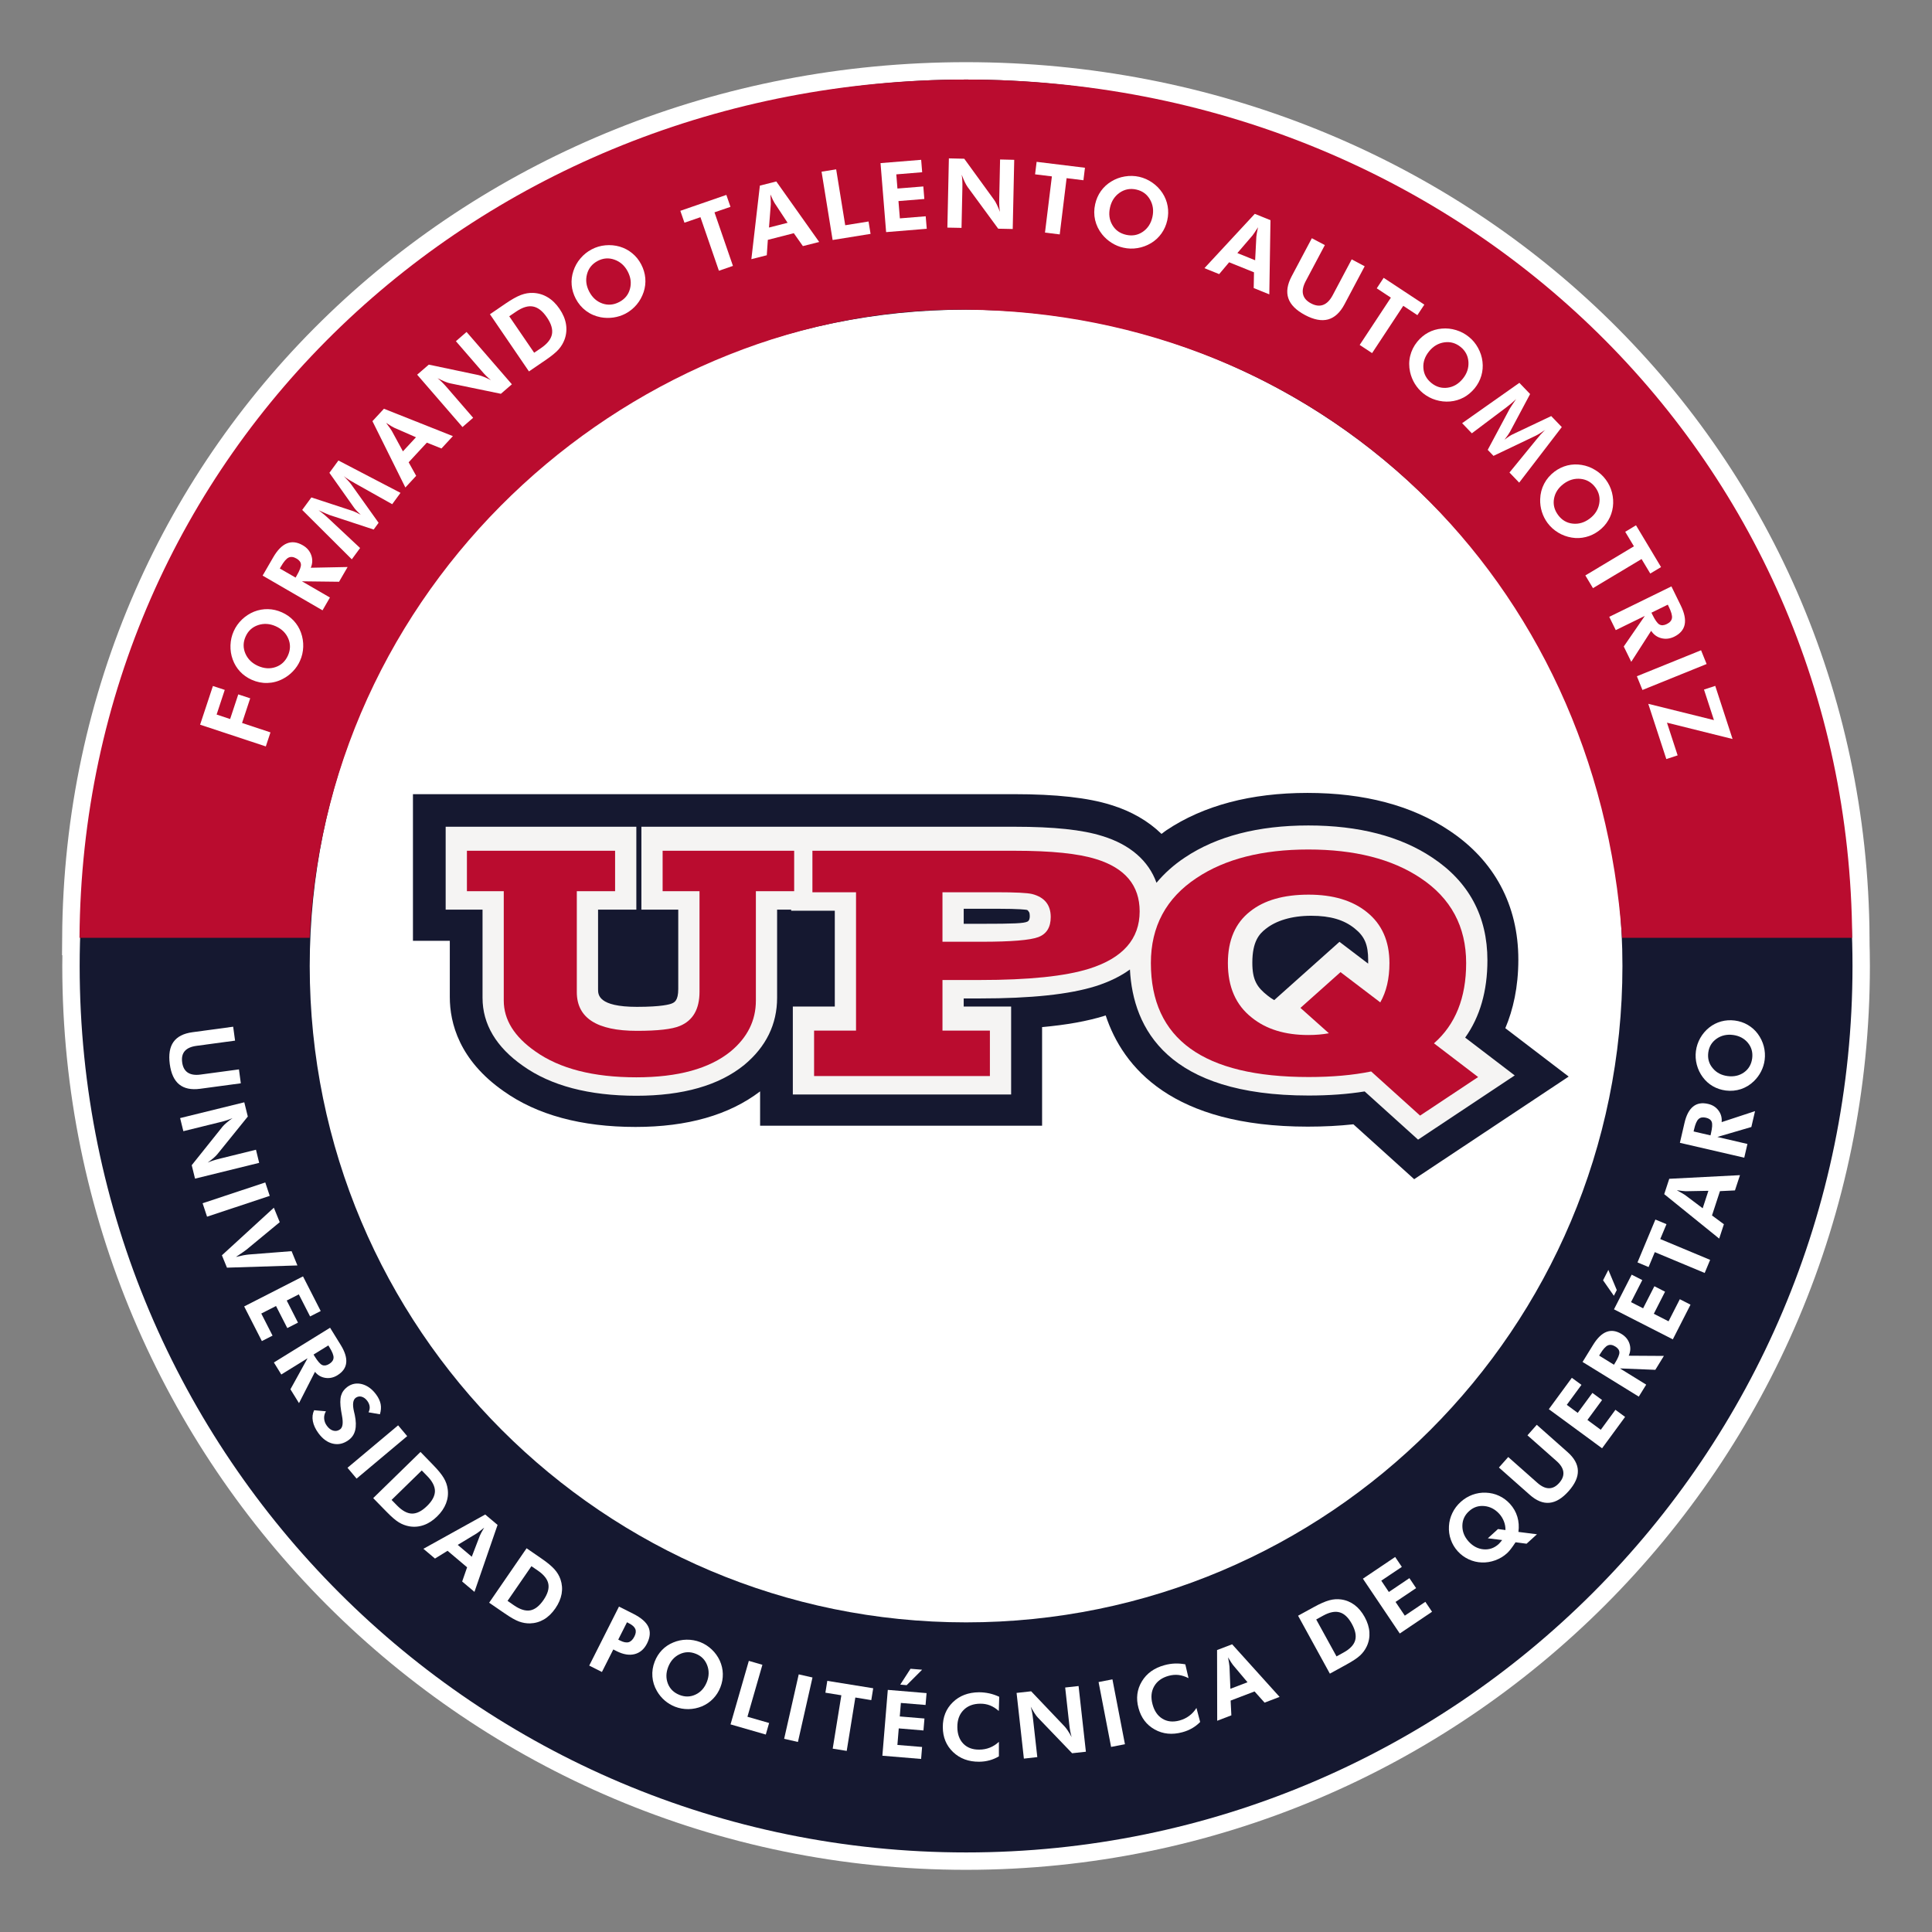
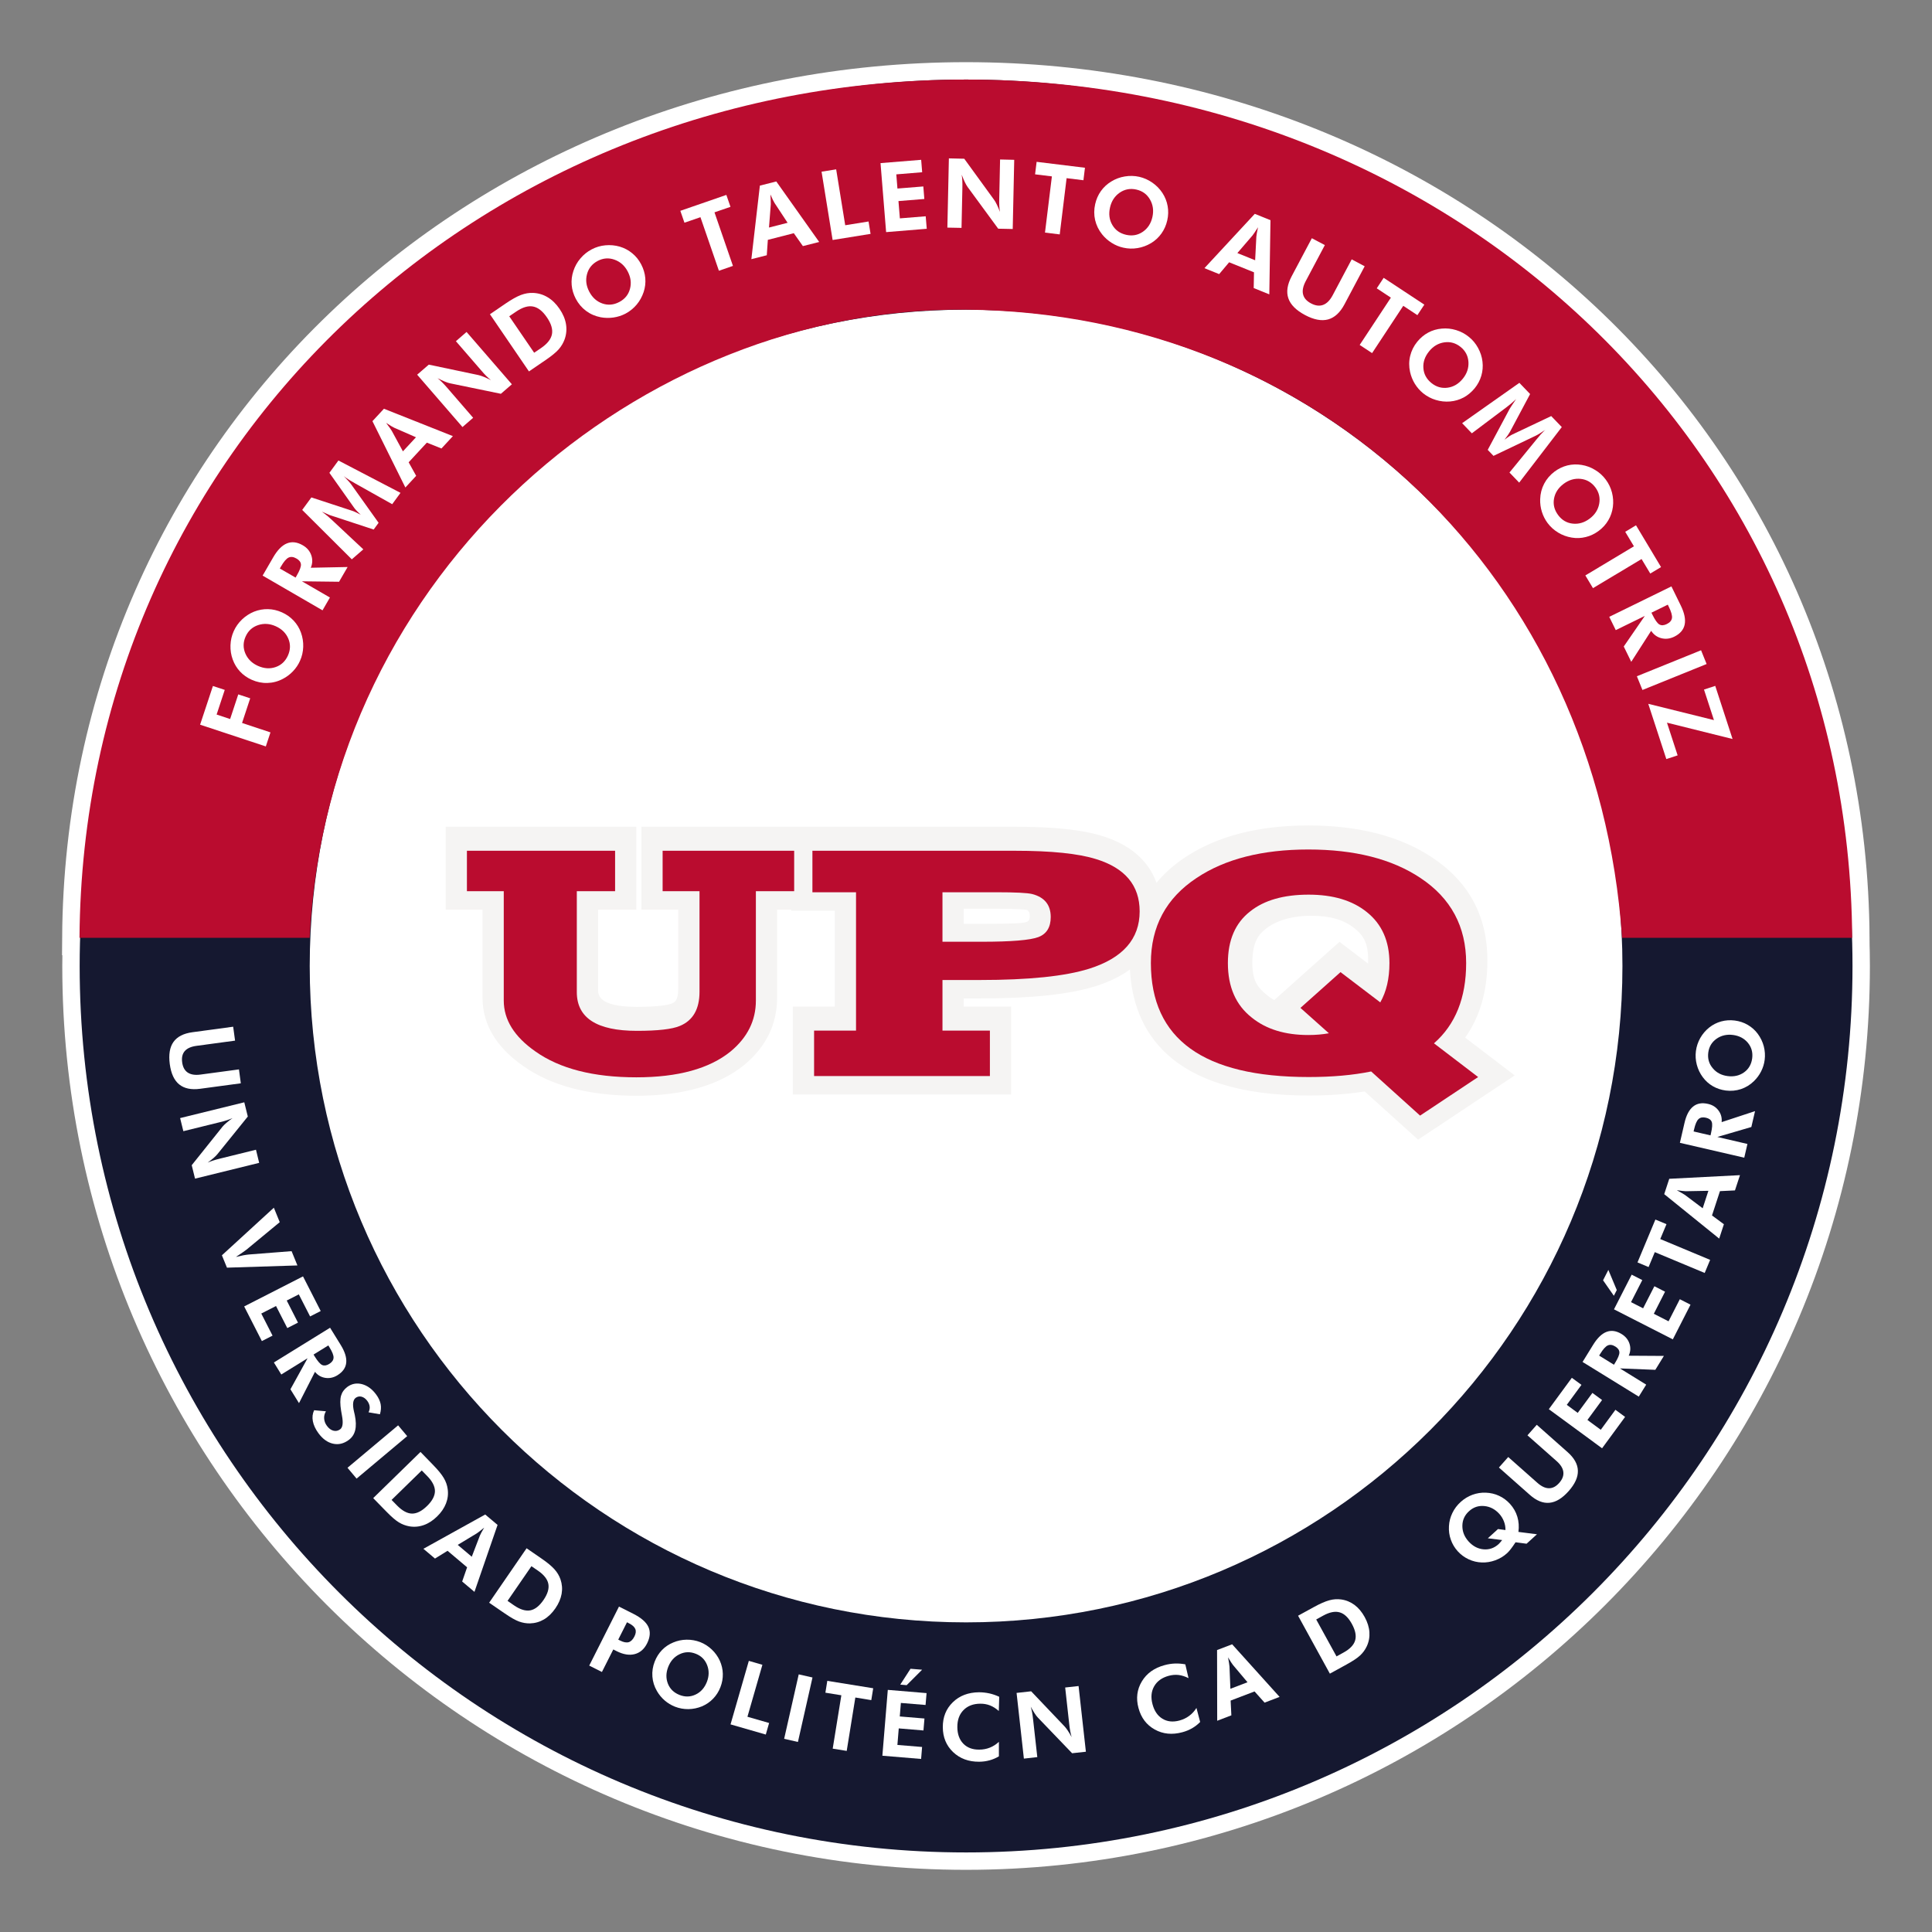
<svg xmlns="http://www.w3.org/2000/svg" version="1.1" id="Capa_1" x="0px" y="0px" width="500px" height="500px" viewBox="0 0 500 500" enable-background="new 0 0 500 500" xml:space="preserve">
  <rect x="0" y="0" width="500" height="500" fill="#808080" stroke="none" />
  <g>
    <path fill="none" stroke="#FFFFFF" stroke-width="9" stroke-miterlimit="10" d="M479.297,242.713h0.047   C478.518,116.725,376.203,20.59,250.021,20.59c-126.184,0-228.617,96.135-229.439,222.123h0.162   c-0.079,2.415-0.126,4.844-0.126,7.287c0,126.702,102.708,229.41,229.403,229.41c126.694,0,229.405-102.708,229.405-229.41   C479.426,247.557,479.373,245.128,479.297,242.713z M250.021,419.868c-93.818,0-169.865-76.047-169.865-169.868   c0-11.713,1.183-23.137,3.441-34.186C97.85,147.97,151.867,97.941,213.744,84.031c11.69-2.545,23.825-3.893,36.276-3.893   c30.181,0.303,58.11,7.9,82.245,21.213c0.223,0.129,0.453,0.252,0.67,0.374c0.814,0.454,1.625,0.915,2.418,1.384   c0.602,0.346,1.193,0.691,1.773,1.045c0.469,0.281,0.934,0.563,1.402,0.844c0.865,0.525,1.719,1.066,2.576,1.607   c0.217,0.145,0.436,0.273,0.66,0.418c1.012,0.656,2.021,1.318,3.02,1.989c0.098,0.065,0.188,0.122,0.285,0.188   c1.027,0.706,2.057,1.405,3.07,2.134c0.09,0.064,0.191,0.129,0.281,0.193c0.9,0.643,1.791,1.298,2.674,1.954   c0.244,0.181,0.49,0.36,0.734,0.54c0.596,0.447,1.186,0.908,1.781,1.369c0.555,0.426,1.113,0.852,1.664,1.283   c0.115,0.102,0.238,0.202,0.357,0.296c36.178,28.874,59.979,72.646,63.992,123.732c0.166,3.077,0.26,6.177,0.26,9.298   C419.885,343.821,343.834,419.868,250.021,419.868z" />
    <path fill="#FFFFFF" d="M422.15,250c0,94.643-77.076,171.354-172.152,171.354c-95.075,0-172.146-76.711-172.146-171.354   c0-94.629,77.07-171.346,172.146-171.346C345.074,78.654,422.15,155.371,422.15,250" />
    <path fill="#FFFFFF" d="M389.717,266.123c2.008-4.757,3.363-10.616,3.363-17.744c0-14.12-6.229-25.703-17.943-33.451   c-9.619-6.436-21.947-9.693-36.629-9.693c-14.65,0-26.932,3.271-36.484,9.65c-0.459,0.303-0.855,0.648-1.295,0.959   c-3.377-3.272-7.74-5.854-13.041-7.489c-5.973-1.881-14.219-2.789-25.188-2.789h-43.328h-22.751H107v37.955h9.543v14.573   c0,6.667,2.437,16.312,13.95,24.341c8.639,6.133,20.112,9.247,34.11,9.247c13.431,0,24.221-3.078,32.242-9.204v8.887h72.98v-25.521   c6.396-0.57,11.723-1.536,16.117-2.905c0.115-0.028,0.211-0.079,0.342-0.122c4.473,13.514,17.27,28.794,52.301,28.794   c4.166,0,8.113-0.202,11.807-0.612l15.73,14.206l39.988-26.553L389.717,266.123z" />
    <path fill="none" stroke="#FFFFFF" stroke-width="4.646" stroke-miterlimit="10" d="M389.717,266.123   c2.008-4.757,3.363-10.616,3.363-17.744c0-14.12-6.229-25.703-17.943-33.451c-9.619-6.436-21.947-9.693-36.629-9.693   c-14.65,0-26.932,3.271-36.484,9.65c-0.459,0.303-0.855,0.648-1.295,0.959c-3.377-3.272-7.74-5.854-13.041-7.489   c-5.973-1.881-14.219-2.789-25.188-2.789h-43.328h-22.751H107v37.955h9.543v14.573c0,6.667,2.437,16.312,13.95,24.341   c8.639,6.133,20.112,9.247,34.11,9.247c13.431,0,24.221-3.078,32.242-9.204v8.887h72.98v-25.521   c6.396-0.57,11.723-1.536,16.117-2.905c0.115-0.028,0.211-0.079,0.342-0.122c4.473,13.514,17.27,28.794,52.301,28.794   c4.166,0,8.113-0.202,11.807-0.612l15.73,14.206l39.988-26.553L389.717,266.123z" />
-     <path fill="#151830" d="M389.576,266.095c2.012-4.765,3.369-10.617,3.369-17.745c0-14.119-6.223-25.709-17.949-33.457   c-9.619-6.43-21.939-9.688-36.623-9.688c-14.648,0-26.934,3.265-36.48,9.65c-0.461,0.303-0.861,0.648-1.297,0.959   c-3.377-3.287-7.738-5.853-13.047-7.488c-5.971-1.881-14.213-2.797-25.182-2.797h-43.325h-22.758H106.87v37.955h9.539v14.574   c0,6.667,2.437,16.317,13.947,24.347c8.638,6.141,20.112,9.247,34.113,9.247c13.428,0,24.221-3.085,32.243-9.204v8.888h72.98   v-25.529c6.396-0.569,11.719-1.535,16.109-2.897c0.125-0.036,0.223-0.08,0.346-0.123c4.475,13.507,17.271,28.787,52.297,28.787   c4.178,0,8.119-0.202,11.811-0.605l15.734,14.206l39.984-26.56L389.576,266.095z" />
    <path fill="#F5F4F3" d="M379.184,268.53c3.82-5.354,5.758-12.051,5.758-20.008c0-11.388-4.828-20.347-14.295-26.596   c-8.246-5.507-19.021-8.296-32.049-8.296c-12.971,0-23.73,2.789-31.934,8.281c-2.904,1.917-5.334,4.13-7.365,6.552   c-2.033-5.687-6.826-9.889-13.994-12.087c-5.156-1.637-12.584-2.415-22.715-2.415h-51.57h-6.263h-38.763v21.45h9.539v20.541   c0,3.049-1.017,3.481-1.704,3.763c-0.483,0.194-2.52,0.857-8.999,0.857c-10.051,0-10.051-3.179-10.051-4.533v-20.628h9.906v-21.45   h-49.347v21.45h9.543v22.819c0,6.84,3.543,12.778,10.48,17.622c7.218,5.132,17.085,7.727,29.331,7.727   c12.015,0,21.389-2.667,27.922-7.979c5.647-4.692,8.501-10.538,8.501-17.37v-22.819h3.641v0.281h11.29v24.801h-10.861v22.762   h56.496v-22.762h-12.274v-2.098h4.185c13.305,0,23.1-1.037,29.953-3.171c3.688-1.175,6.588-2.652,8.881-4.325   c0.807,15.41,9.846,32.622,46.254,32.622c5.283,0,10.148-0.36,14.494-1.06l13.824,12.477l25.012-16.621L379.184,268.53z    M327.592,240.378c2.584-2.062,6.592-3.38,11.756-3.38c4.998,0,8.516,1.08,11.24,3.286c2.598,2.069,3.494,4.231,3.494,8.238   c0,0.296-0.006,0.584-0.006,0.864l-7.42-5.643l-16.893,15.085c-0.598-0.346-1.152-0.728-1.676-1.146   c-2.795-2.191-3.984-4.051-3.984-8.541C324.104,243.578,325.945,241.654,327.592,240.378 M254.053,239.08h-4.646v-3.898h8.466   c6.193,0,7.689,0.26,7.895,0.303c0.369,0.094,0.566,0.691,0.631,0.691c0.02,0.08,0.422,1.874-0.492,2.328   C264.994,238.965,262.453,239.08,254.053,239.08" />
    <path fill="#BA0C2F" d="M205.531,230.641h-9.91v28.312c0,5.153-2.17,9.528-6.52,13.146c-5.503,4.476-13.644,6.71-24.408,6.71   c-11.136,0-19.854-2.234-26.149-6.71c-5.438-3.799-8.17-8.188-8.17-13.146v-28.312h-9.535v-10.465h38.348v10.465h-9.907v26.12   c0,6.688,5.189,10.019,15.544,10.019c5.412,0,9.121-0.418,11.139-1.275c3.384-1.406,5.07-4.354,5.07-8.83v-26.033h-9.546v-10.465   h34.045V230.641z" />
    <path fill="#BA0C2F" d="M221.539,266.722v-35.808h-11.287v-10.738h42.135h5.104h5.1c9.482,0,16.498,0.721,21.068,2.162   c7.527,2.313,11.283,6.825,11.283,13.528c0,7.136-4.346,12.087-13.053,14.833c-6.242,1.96-15.662,2.926-28.297,2.926h-9.68v13.097   h12.273v11.763h-45.501v-11.763H221.539z M243.912,230.914v12.809h10.141c7.701,0,12.598-0.411,14.715-1.219   c2.104-0.821,3.16-2.544,3.16-5.182c0-3.143-1.607-5.117-4.801-5.947c-1.225-0.303-4.316-0.461-9.254-0.461H243.912z" />
    <path fill="#BA0C2F" d="M382.539,278.736l-15.021,9.982l-12.664-11.424c-4.691,0.959-10.08,1.441-16.174,1.441   c-27.23,0-40.834-9.823-40.834-29.493c0-9.464,3.943-16.815,11.846-22.034c7.342-4.9,16.992-7.358,28.906-7.358   c11.975,0,21.645,2.458,28.992,7.358c7.889,5.219,11.85,12.57,11.85,22.034c0,8.995-2.783,15.914-8.328,20.772L382.539,278.736z    M346.926,251.586l10.289,7.827c1.582-2.768,2.371-6.148,2.371-10.17c0-5.694-1.961-10.098-5.881-13.219   c-3.697-2.983-8.715-4.49-15.025-4.49c-6.475,0-11.518,1.448-15.113,4.317c-3.863,2.991-5.791,7.46-5.791,13.392   c0,6.177,2.061,10.884,6.201,14.12c3.709,2.998,8.578,4.497,14.621,4.497c1.906,0,3.68-0.151,5.318-0.454l-7.361-6.566   L346.926,251.586z" />
    <path fill="#151830" d="M250.021,20.59C123.325,20.59,20.617,123.298,20.617,250s102.708,229.41,229.403,229.41   c126.694,0,229.405-102.708,229.405-229.41S376.715,20.59,250.021,20.59 M250.021,419.868   c-93.818,0-169.865-76.047-169.865-169.868c0-93.814,76.047-169.861,169.865-169.861c93.813,0,169.864,76.047,169.864,169.861   C419.885,343.821,343.834,419.868,250.021,419.868" />
    <path fill="#BA0C2F" d="M80.138,242.713c4.681-95.184,85.767-163.417,169.883-162.574c92.274,0.916,163.464,69.979,169.767,162.574   h59.557C478.518,116.725,376.203,20.59,250.021,20.59c-126.184,0-228.621,96.135-229.446,222.123H80.138z" />
    <polygon fill="#FFFFFF" points="68.793,193.176 51.786,187.547 55.102,177.535 58.165,178.544 56.061,184.923 59.557,186.083    61.664,179.705 64.753,180.721 62.645,187.1 69.996,189.543  " />
    <path fill="#FFFFFF" d="M72.955,158.471c1.171,0.52,2.181,1.232,3.027,2.134c0.854,0.908,1.484,1.938,1.906,3.114   c0.436,1.211,0.627,2.449,0.584,3.704c-0.047,1.261-0.317,2.458-0.833,3.597c-0.443,1.002-1.049,1.896-1.819,2.703   c-0.765,0.807-1.647,1.47-2.631,1.975c-1.272,0.67-2.613,1.016-3.993,1.053c-1.388,0.043-2.731-0.238-4.043-0.822   c-1.172-0.52-2.185-1.232-3.021-2.126c-0.84-0.894-1.471-1.932-1.906-3.128c-0.429-1.176-0.62-2.408-0.577-3.684   c0.044-1.283,0.321-2.494,0.837-3.64c0.508-1.139,1.225-2.147,2.141-3.027c0.922-0.88,1.968-1.557,3.131-2.032   c1.176-0.461,2.379-0.678,3.607-0.648C70.591,157.671,71.791,157.952,72.955,158.471 M74.526,169.629   c0.659-1.485,0.691-2.941,0.083-4.368c-0.609-1.427-1.697-2.494-3.258-3.193c-1.546-0.692-3.07-0.786-4.563-0.288   c-1.492,0.504-2.569,1.484-3.219,2.947c-0.666,1.479-0.688,2.949-0.071,4.397c0.623,1.441,1.708,2.515,3.261,3.207   c1.575,0.706,3.104,0.814,4.56,0.31C72.778,172.144,73.849,171.143,74.526,169.629" />
    <path fill="#FFFFFF" d="M89.961,146.744l-2.212,3.813l-9.601-0.115l7.236,4.195l-1.917,3.315l-15.5-8.987l2.746-4.743   c1.092-1.882,2.277-3.085,3.553-3.597c1.276-0.512,2.642-0.354,4.112,0.504c1.07,0.621,1.791,1.464,2.173,2.545   c0.379,1.081,0.343,2.17-0.119,3.258L89.961,146.744z M76.498,149.482l0.284-0.496c0.774-1.342,1.146-2.307,1.1-2.912   c-0.04-0.599-0.43-1.117-1.157-1.528c-0.761-0.446-1.438-0.519-2.021-0.253c-0.591,0.274-1.262,1.053-1.997,2.328l-0.288,0.506   L76.498,149.482z" />
-     <path fill="#FFFFFF" d="M91.046,144.755l-12.837-12.786l2.375-3.236l10.541,3.453c0.228,0.064,0.534,0.193,0.919,0.374   c0.4,0.188,0.84,0.403,1.319,0.671c-0.403-0.383-0.761-0.735-1.07-1.061c-0.299-0.324-0.508-0.568-0.634-0.749l-6.411-9.053   l2.335-3.192l16.069,8.375l-2.151,2.934l-9.489-5.326c-0.699-0.396-1.229-0.699-1.571-0.916c-0.353-0.217-0.67-0.426-0.951-0.627   c-0.147-0.115-0.26-0.195-0.335-0.26c-0.072-0.058-0.137-0.115-0.194-0.158c0.497,0.512,0.915,0.959,1.265,1.355   c0.346,0.389,0.595,0.699,0.749,0.922l7.006,9.824l-1.275,1.744l-11.445-3.763c-0.108-0.036-0.383-0.151-0.837-0.346   s-1.109-0.49-1.967-0.88l0.421,0.318c0.674,0.489,1.449,1.146,2.343,1.988l0.029,0.029l7.942,7.438L91.046,144.755z" />
+     <path fill="#FFFFFF" d="M91.046,144.755l-12.837-12.786l2.375-3.236l10.541,3.453c0.228,0.064,0.534,0.193,0.919,0.374   c0.4,0.188,0.84,0.403,1.319,0.671c-0.403-0.383-0.761-0.735-1.07-1.061c-0.299-0.324-0.508-0.568-0.634-0.749l-6.411-9.053   l2.335-3.192l16.069,8.375l-2.151,2.934l-9.489-5.326c-0.699-0.396-1.229-0.699-1.571-0.916c-0.353-0.217-0.67-0.426-0.951-0.627   c-0.147-0.115-0.26-0.195-0.335-0.26c-0.072-0.058-0.137-0.115-0.194-0.158c0.497,0.512,0.915,0.959,1.265,1.355   c0.346,0.389,0.595,0.699,0.749,0.922l7.006,9.824l-1.275,1.744l-11.445-3.763s-1.109-0.49-1.967-0.88l0.421,0.318c0.674,0.489,1.449,1.146,2.343,1.988l0.029,0.029l7.942,7.438L91.046,144.755z" />
    <path fill="#FFFFFF" d="M104.91,126.166l-8.523-17.168l2.974-3.215l17.846,7.086l-2.959,3.199l-3.78-1.514l-4.71,5.089l1.946,3.503   L104.91,126.166z M107.652,113.164l-5.618-2.457c-0.162-0.072-0.422-0.217-0.793-0.434c-0.364-0.216-0.8-0.49-1.312-0.836   c0.353,0.477,0.666,0.908,0.937,1.283c0.271,0.382,0.443,0.656,0.53,0.793l2.879,5.297L107.652,113.164z" />
    <path fill="#FFFFFF" d="M119.689,110.52l-11.728-13.551l3.01-2.602l12.818,2.695c0.36,0.079,0.821,0.223,1.377,0.447   c0.562,0.23,1.189,0.519,1.885,0.871c-0.415-0.338-0.812-0.691-1.183-1.059c-0.374-0.368-0.817-0.844-1.322-1.441l-6.559-7.576   l2.76-2.393l11.728,13.543l-2.844,2.458l-13.11-2.702c-0.364-0.072-0.825-0.217-1.381-0.447c-0.551-0.23-1.182-0.533-1.896-0.887   c0.404,0.324,0.793,0.678,1.168,1.053c0.371,0.367,0.825,0.857,1.344,1.455l6.696,7.741L119.689,110.52z" />
    <path fill="#FFFFFF" d="M136.894,96.125l-10.098-14.797l4.025-2.753c1.597-1.089,2.926-1.831,3.993-2.234   c1.07-0.403,2.126-0.584,3.175-0.534c1.354,0.059,2.602,0.434,3.755,1.133c1.16,0.691,2.173,1.693,3.056,2.983   c0.901,1.319,1.46,2.638,1.68,3.979c0.216,1.333,0.101,2.638-0.356,3.921c-0.35,0.944-0.854,1.809-1.539,2.588   c-0.678,0.771-1.81,1.701-3.402,2.789l-1.124,0.764L136.894,96.125z M138.241,91.289l1.755-1.189   c1.658-1.131,2.609-2.335,2.851-3.611c0.242-1.268-0.19-2.724-1.312-4.359c-1.113-1.637-2.307-2.566-3.59-2.805   c-1.268-0.244-2.738,0.202-4.393,1.334l-1.759,1.196L138.241,91.289z" />
    <path fill="#FFFFFF" d="M165.94,68.42c0.594,1.139,0.951,2.32,1.06,3.546c0.107,1.239-0.036,2.45-0.43,3.625   c-0.414,1.226-1.02,2.321-1.834,3.28c-0.818,0.958-1.773,1.729-2.883,2.313c-0.966,0.498-2,0.83-3.1,0.988   c-1.099,0.158-2.198,0.137-3.294-0.065c-1.409-0.273-2.674-0.821-3.787-1.65c-1.11-0.829-1.997-1.874-2.663-3.143   c-0.599-1.153-0.955-2.328-1.06-3.546c-0.104-1.219,0.039-2.43,0.446-3.64c0.386-1.189,0.987-2.278,1.82-3.251   c0.825-0.98,1.798-1.758,2.908-2.342c1.106-0.584,2.292-0.938,3.561-1.053c1.265-0.115,2.505,0,3.708,0.346   c1.207,0.36,2.292,0.938,3.236,1.723C164.581,66.329,165.349,67.288,165.94,68.42 M160.274,78.156   c1.435-0.756,2.354-1.881,2.758-3.38c0.41-1.499,0.216-3.005-0.577-4.519c-0.793-1.507-1.928-2.516-3.413-3.049   c-1.478-0.533-2.933-0.426-4.35,0.316c-1.435,0.758-2.36,1.889-2.771,3.417c-0.41,1.513-0.22,3.02,0.573,4.533   c0.804,1.535,1.939,2.552,3.392,3.063C157.342,79.051,158.805,78.928,160.274,78.156" />
    <polygon fill="#FFFFFF" points="184.907,54.955 189.686,68.816 186.053,70.07 181.274,56.21 177.134,57.637 176.07,54.559    187.98,50.443 189.048,53.529  " />
    <path fill="#FFFFFF" d="M194.453,67.072l2.202-19.035l4.249-1.074l11.103,15.662l-4.22,1.066l-2.35-3.338l-6.721,1.723   l-0.274,3.986L194.453,67.072z M203.83,57.658l-3.369-5.117c-0.098-0.145-0.241-0.418-0.433-0.793   c-0.184-0.389-0.4-0.857-0.646-1.42c0.036,0.592,0.065,1.125,0.083,1.594c0.021,0.468,0.025,0.785,0.015,0.951l-0.465,6.018   L203.83,57.658z" />
    <polygon fill="#FFFFFF" points="215.481,62.113 212.62,44.433 216.4,43.827 218.743,58.293 224.779,57.32 225.302,60.527  " />
    <polygon fill="#FFFFFF" points="229.327,60.073 227.878,42.213 238.397,41.362 238.657,44.576 231.962,45.125 232.257,48.793    238.956,48.253 239.216,51.496 232.521,52.037 232.884,56.513 239.572,55.973 239.843,59.208  " />
    <path fill="#FFFFFF" d="M245.18,58.905l0.39-17.918l3.979,0.094l7.698,10.595c0.227,0.303,0.471,0.714,0.727,1.254   c0.264,0.541,0.531,1.176,0.809,1.91c-0.084-0.533-0.137-1.052-0.162-1.585c-0.029-0.519-0.033-1.175-0.016-1.954l0.213-10.025   l3.662,0.087l-0.389,17.903l-3.756-0.079l-7.914-10.79c-0.22-0.31-0.461-0.721-0.725-1.261c-0.256-0.541-0.529-1.183-0.811-1.932   c0.076,0.505,0.134,1.038,0.162,1.563c0.029,0.526,0.036,1.183,0.015,1.982l-0.22,10.228L245.18,58.905z" />
    <polygon fill="#FFFFFF" points="276.035,46.111 274.256,60.664 270.443,60.195 272.227,45.65 267.877,45.117 268.277,41.881    280.785,43.416 280.389,46.646  " />
    <path fill="#FFFFFF" d="M302.084,57.031c-0.281,1.247-0.779,2.379-1.496,3.388s-1.607,1.838-2.674,2.487   c-1.1,0.655-2.27,1.096-3.514,1.297c-1.246,0.209-2.477,0.173-3.693-0.108c-1.064-0.23-2.064-0.648-3.01-1.247   c-0.939-0.591-1.758-1.318-2.461-2.184c-0.898-1.125-1.504-2.363-1.82-3.712c-0.307-1.348-0.303-2.718,0.014-4.122   c0.281-1.262,0.775-2.387,1.488-3.389c0.711-0.994,1.605-1.822,2.693-2.479c1.066-0.656,2.23-1.089,3.492-1.298   c1.264-0.209,2.508-0.181,3.732,0.094c1.223,0.281,2.354,0.786,3.395,1.514c1.047,0.728,1.914,1.614,2.605,2.667   c0.689,1.06,1.141,2.191,1.35,3.402C302.404,54.553,302.369,55.777,302.084,57.031 M291.457,60.772   c1.584,0.353,3.02,0.093,4.303-0.786c1.275-0.879,2.107-2.147,2.482-3.82c0.371-1.657,0.162-3.164-0.623-4.533   c-0.785-1.361-1.961-2.22-3.525-2.572c-1.582-0.361-3.02-0.087-4.316,0.799c-1.295,0.895-2.131,2.178-2.506,3.835   c-0.381,1.687-0.184,3.2,0.596,4.526C288.652,59.562,289.842,60.412,291.457,60.772" />
    <path fill="#FFFFFF" d="M311.705,69.4l13.031-14.056l4.063,1.636l-0.303,19.201l-4.037-1.629l0.072-4.079l-6.432-2.595l-2.58,3.063   L311.705,69.4z M324.83,67.353l0.314-6.119c0.008-0.181,0.055-0.483,0.127-0.908c0.07-0.411,0.176-0.915,0.305-1.513   c-0.309,0.496-0.602,0.937-0.863,1.326c-0.268,0.389-0.447,0.655-0.549,0.777l-3.936,4.577L324.83,67.353z" />
    <path fill="#FFFFFF" d="M353.178,68.91l-5.221,9.838c-1.143,2.154-2.559,3.452-4.254,3.921c-1.693,0.454-3.672,0.079-5.953-1.132   c-2.309-1.232-3.754-2.666-4.324-4.332c-0.568-1.65-0.285-3.561,0.857-5.708l5.223-9.846l3.365,1.78l-4.947,9.32   c-0.691,1.304-0.924,2.443-0.695,3.401c0.223,0.966,0.912,1.759,2.061,2.364c1.146,0.612,2.199,0.742,3.135,0.389   c0.945-0.354,1.764-1.175,2.455-2.465l4.941-9.319L353.178,68.91z" />
    <polygon fill="#FFFFFF" points="363.164,79.145 355.096,91.383 351.885,89.271 359.957,77.033 356.303,74.618 358.09,71.9    368.617,78.842 366.818,81.559  " />
    <path fill="#FFFFFF" d="M381.635,100.5c-0.813,0.98-1.76,1.781-2.84,2.365c-1.094,0.583-2.264,0.93-3.508,1.037   c-1.283,0.108-2.521-0.029-3.729-0.403c-1.201-0.36-2.289-0.944-3.258-1.723c-0.848-0.692-1.561-1.514-2.145-2.458   c-0.58-0.951-0.988-1.968-1.23-3.057c-0.309-1.404-0.303-2.789,0.023-4.129c0.32-1.348,0.932-2.58,1.84-3.697   c0.813-0.995,1.76-1.788,2.834-2.365c1.076-0.584,2.252-0.922,3.52-1.03c1.244-0.115,2.48,0.015,3.705,0.39   c1.227,0.375,2.324,0.959,3.297,1.758c0.975,0.779,1.764,1.73,2.373,2.848c0.611,1.117,1.002,2.292,1.148,3.553   c0.148,1.254,0.047,2.465-0.299,3.647C383.018,98.418,382.445,99.506,381.635,100.5 M370.451,99.124   c1.266,1.023,2.666,1.419,4.199,1.21c1.539-0.215,2.842-0.994,3.924-2.327c1.07-1.312,1.553-2.761,1.459-4.332   c-0.104-1.571-0.771-2.861-2.01-3.87c-1.262-1.023-2.672-1.428-4.234-1.204c-1.551,0.224-2.865,0.995-3.939,2.321   c-1.092,1.348-1.59,2.781-1.48,4.324C368.473,96.789,369.164,98.078,370.451,99.124" />
    <path fill="#FFFFFF" d="M378.398,109.518l14.811-10.438l2.783,2.898l-5.223,9.795c-0.107,0.201-0.289,0.49-0.529,0.836   c-0.252,0.36-0.545,0.757-0.891,1.182c0.447-0.332,0.861-0.627,1.229-0.872c0.371-0.237,0.652-0.403,0.852-0.489l10.021-4.75   l2.738,2.847l-11.027,14.379l-2.512-2.616l6.887-8.434c0.504-0.619,0.898-1.088,1.168-1.391c0.273-0.303,0.541-0.576,0.793-0.821   c0.133-0.13,0.238-0.224,0.303-0.296c0.076-0.058,0.141-0.107,0.195-0.151c-0.588,0.396-1.111,0.728-1.547,1.002   c-0.447,0.274-0.797,0.469-1.049,0.584l-10.887,5.196l-1.492-1.557l5.68-10.624c0.057-0.101,0.219-0.353,0.486-0.764   c0.273-0.411,0.674-1.009,1.199-1.788l-0.377,0.368c-0.602,0.569-1.385,1.226-2.361,1.96l-0.039,0.021l-8.697,6.545   L378.398,109.518z" />
    <path fill="#FFFFFF" d="M413.744,137.389c-1.027,0.764-2.145,1.305-3.342,1.594c-1.199,0.302-2.414,0.353-3.643,0.144   c-1.271-0.209-2.443-0.642-3.518-1.298c-1.078-0.656-1.99-1.477-2.734-2.479c-0.652-0.88-1.141-1.846-1.475-2.912   c-0.328-1.06-0.473-2.141-0.436-3.258c0.047-1.449,0.393-2.775,1.033-4c0.643-1.226,1.539-2.264,2.689-3.136   c1.037-0.765,2.146-1.298,3.336-1.593c1.189-0.289,2.408-0.339,3.662-0.13c1.232,0.194,2.404,0.627,3.492,1.298   c1.1,0.655,2.021,1.492,2.771,2.508c0.742,0.994,1.279,2.111,1.6,3.344c0.314,1.24,0.396,2.473,0.234,3.72   c-0.17,1.254-0.559,2.407-1.193,3.467C415.604,135.709,414.773,136.625,413.744,137.389 M403.246,133.303   c0.969,1.305,2.227,2.047,3.77,2.212c1.543,0.166,3.006-0.259,4.383-1.29c1.35-1.009,2.18-2.285,2.471-3.834   c0.289-1.55-0.043-2.97-0.998-4.253c-0.969-1.298-2.234-2.04-3.801-2.206c-1.561-0.165-3.027,0.26-4.395,1.276   c-1.387,1.038-2.219,2.313-2.496,3.835C401.904,130.557,402.262,131.982,403.246,133.303" />
    <polygon fill="#FFFFFF" points="424.832,144.676 412.262,152.215 410.287,148.921 422.857,141.382 420.602,137.627    423.398,135.947 429.877,146.759 427.088,148.431  " />
    <path fill="#FFFFFF" d="M422.166,171.279l-1.939-3.965l5.449-7.914l-7.518,3.676l-1.684-3.438l16.088-7.878l2.414,4.931   c0.959,1.953,1.291,3.604,1.014,4.951c-0.285,1.348-1.186,2.393-2.715,3.143c-1.102,0.533-2.209,0.662-3.322,0.382   c-1.109-0.281-1.982-0.923-2.637-1.91L422.166,171.279z M427.391,158.564l0.25,0.512c0.688,1.391,1.281,2.242,1.809,2.537   c0.521,0.296,1.16,0.268,1.916-0.107c0.791-0.383,1.232-0.901,1.338-1.543c0.098-0.642-0.176-1.629-0.828-2.955l-0.25-0.52   L427.391,158.564z" />
    <polygon fill="#FFFFFF" points="423.621,175.012 440.232,168.287 441.67,171.848 425.066,178.566  " />
    <polygon fill="#FFFFFF" points="431.244,196.447 426.57,182.148 443.568,186.364 440.992,178.457 443.904,177.506 448.383,191.251    431.412,187.027 434.17,195.489  " />
    <path fill="#FFFFFF" d="M62.324,280.358l-10.549,1.42c-2.296,0.303-4.094-0.072-5.395-1.132c-1.298-1.045-2.104-2.796-2.439-5.239   c-0.332-2.473-0.012-4.397,0.958-5.76c0.974-1.361,2.605-2.198,4.901-2.508l10.545-1.427l0.49,3.604l-9.979,1.348   c-1.398,0.188-2.403,0.635-3.03,1.341c-0.62,0.714-0.848,1.687-0.682,2.912c0.162,1.239,0.642,2.126,1.435,2.659   c0.804,0.533,1.896,0.714,3.283,0.526l9.979-1.341L62.324,280.358z" />
    <path fill="#FFFFFF" d="M46.615,289.36l16.606-4.087l0.911,3.684l-7.856,9.723c-0.22,0.281-0.548,0.605-0.979,0.988   c-0.433,0.374-0.959,0.778-1.558,1.21c0.465-0.201,0.938-0.382,1.417-0.533c0.472-0.158,1.073-0.324,1.802-0.504l9.287-2.292   l0.828,3.395l-16.599,4.087l-0.857-3.481l7.982-9.982c0.223-0.274,0.548-0.591,0.987-0.966c0.433-0.375,0.958-0.786,1.578-1.232   c-0.458,0.194-0.926,0.382-1.398,0.533c-0.479,0.166-1.092,0.331-1.834,0.512l-9.481,2.335L46.615,289.36z" />
-     <rect x="52.689" y="308.519" transform="matrix(-0.949 0.315 -0.315 -0.949 216.992 585.678)" fill="#FFFFFF" width="17.092" height="3.66" />
    <path fill="#FFFFFF" d="M57.43,324.872l13.442-12.317l1.524,3.74l-8.609,7.114c-0.181,0.145-0.52,0.39-1.013,0.728   c-0.501,0.354-1.066,0.735-1.716,1.161c0.721-0.181,1.362-0.324,1.939-0.433c0.562-0.101,1.045-0.166,1.427-0.202l11.038-0.864   l1.511,3.697l-18.235,0.576L57.43,324.872z" />
    <polygon fill="#FFFFFF" points="63.192,338.105 78.418,330.328 82.999,339.295 80.253,340.693 77.334,334.984 74.205,336.577    77.117,342.293 74.354,343.706 71.435,337.997 67.618,339.943 70.537,345.659 67.772,347.071  " />
    <path fill="#FFFFFF" d="M77.381,363.13l-2.217-3.582l4.433-8.029l-6.797,4.202l-1.917-3.113l14.541-8.988l2.754,4.454   c1.092,1.767,1.563,3.302,1.423,4.613c-0.141,1.305-0.9,2.378-2.277,3.229c-0.998,0.62-2.043,0.837-3.121,0.678   c-1.084-0.166-1.971-0.685-2.685-1.563L77.381,363.13z M81.146,350.561l0.292,0.476c0.774,1.247,1.427,2.004,1.953,2.234   c0.519,0.224,1.128,0.137,1.806-0.281c0.721-0.447,1.092-0.98,1.124-1.601c0.036-0.619-0.32-1.527-1.063-2.724l-0.285-0.469   L81.146,350.561z" />
    <path fill="#FFFFFF" d="M81.298,364.968l3.056,0.274c-0.353,0.584-0.512,1.211-0.465,1.874c0.047,0.678,0.277,1.297,0.699,1.866   c0.505,0.692,1.074,1.125,1.694,1.276c0.623,0.165,1.203,0.043,1.758-0.36c0.652-0.49,0.812-1.629,0.477-3.438   c-0.115-0.591-0.191-1.052-0.245-1.398c-0.267-1.665-0.267-2.955-0.004-3.863c0.256-0.9,0.8-1.657,1.625-2.271   c1.132-0.828,2.396-1.066,3.791-0.713c1.396,0.375,2.617,1.261,3.677,2.703c0.612,0.836,0.994,1.657,1.152,2.479   c0.155,0.822,0.087,1.694-0.19,2.617l-2.948-0.512c0.253-0.512,0.346-1.002,0.292-1.485c-0.054-0.49-0.256-0.973-0.609-1.463   c-0.432-0.577-0.926-0.938-1.48-1.089c-0.552-0.144-1.06-0.043-1.532,0.296c-0.721,0.541-0.864,1.744-0.421,3.604   c0.086,0.36,0.151,0.649,0.198,0.851c0.32,1.564,0.356,2.869,0.097,3.929c-0.259,1.052-0.814,1.896-1.672,2.522   c-1.298,0.958-2.648,1.275-4.065,0.958c-1.416-0.316-2.674-1.225-3.766-2.702c-0.778-1.06-1.254-2.091-1.449-3.106   C80.771,366.792,80.887,365.84,81.298,364.968" />
    <polygon fill="#FFFFFF" points="89.933,379.859 103.032,368.875 105.382,371.671 92.282,382.663  " />
    <path fill="#FFFFFF" d="M96.585,387.708l12.238-11.943l3.251,3.345c1.283,1.312,2.205,2.437,2.761,3.373   c0.559,0.938,0.9,1.903,1.026,2.897c0.181,1.276,0.029,2.516-0.436,3.712c-0.472,1.204-1.232,2.328-2.303,3.366   c-1.081,1.06-2.238,1.809-3.456,2.234c-1.222,0.433-2.476,0.54-3.755,0.317c-0.944-0.174-1.835-0.505-2.678-1.017   c-0.844-0.512-1.906-1.42-3.193-2.746l-0.9-0.915L96.585,387.708z M101.342,388.177l1.424,1.456   c1.341,1.362,2.627,2.061,3.863,2.083c1.232,0.014,2.526-0.635,3.881-1.961c1.352-1.312,2.029-2.595,2.051-3.827   c0.011-1.239-0.648-2.552-1.989-3.921l-1.42-1.456L101.342,388.177z" />
    <path fill="#FFFFFF" d="M109.577,400.826l15.997-8.873l3.196,2.696l-5.982,17.326l-3.179-2.681l1.276-3.676l-5.057-4.274   l-3.254,2.011L109.577,400.826z M122.093,402.88l2.098-5.463c0.061-0.159,0.194-0.418,0.378-0.778   c0.198-0.354,0.437-0.786,0.735-1.283c-0.429,0.346-0.825,0.67-1.182,0.944c-0.354,0.273-0.599,0.454-0.729,0.533l-4.93,2.983   L122.093,402.88z" />
    <path fill="#FFFFFF" d="M126.594,414.779l9.688-14.091l3.838,2.646c1.517,1.038,2.638,1.968,3.365,2.782   c0.729,0.808,1.247,1.687,1.571,2.631c0.418,1.226,0.512,2.472,0.292,3.733c-0.227,1.269-0.764,2.522-1.614,3.755   c-0.857,1.247-1.842,2.206-2.955,2.869c-1.113,0.648-2.32,0.994-3.618,1.03c-0.959,0.015-1.899-0.144-2.829-0.482   c-0.923-0.339-2.145-1.023-3.657-2.069l-1.067-0.728L126.594,414.779z M131.354,414.304l1.672,1.161   c1.579,1.081,2.977,1.514,4.195,1.297c1.218-0.224,2.36-1.117,3.431-2.674s1.488-2.94,1.261-4.159   c-0.223-1.218-1.128-2.371-2.702-3.452l-1.676-1.146L131.354,414.304z" />
    <path fill="#FFFFFF" d="M152.49,431.055l7.702-15.273l3.751,1.889c2.004,1.017,3.29,2.141,3.863,3.381   c0.569,1.254,0.454,2.681-0.356,4.281c-0.746,1.478-1.813,2.393-3.204,2.753c-1.384,0.354-2.926,0.101-4.631-0.757l-0.894-0.454   l-2.944,5.831L152.49,431.055z M160.001,424.33l0.472,0.237c0.887,0.454,1.629,0.591,2.217,0.433   c0.587-0.173,1.088-0.663,1.495-1.478c0.383-0.75,0.462-1.405,0.228-1.946c-0.23-0.548-0.789-1.052-1.683-1.491l-0.465-0.245   L160.001,424.33z" />
    <path fill="#FFFFFF" d="M186.442,436.647c-0.44,1.139-1.074,2.134-1.899,2.984c-0.818,0.851-1.776,1.499-2.876,1.968   c-1.135,0.461-2.303,0.706-3.503,0.721c-1.2,0.014-2.356-0.195-3.471-0.628c-0.969-0.382-1.859-0.915-2.663-1.606   c-0.8-0.692-1.467-1.5-2.004-2.422c-0.691-1.189-1.088-2.443-1.186-3.763c-0.101-1.319,0.098-2.616,0.599-3.892   c0.443-1.14,1.07-2.134,1.885-2.978c0.814-0.843,1.776-1.491,2.897-1.953c1.099-0.468,2.26-0.713,3.484-0.728   c1.219-0.015,2.394,0.201,3.514,0.627c1.106,0.433,2.105,1.074,2.984,1.91c0.883,0.836,1.571,1.795,2.076,2.883   c0.493,1.103,0.76,2.234,0.785,3.409C187.095,434.355,186.886,435.509,186.442,436.647 M175.883,438.658   c1.441,0.563,2.829,0.52,4.162-0.122c1.341-0.642,2.296-1.737,2.895-3.258c0.587-1.507,0.608-2.963,0.061-4.36   c-0.551-1.406-1.531-2.379-2.958-2.934c-1.438-0.563-2.833-0.52-4.188,0.137c-1.355,0.656-2.317,1.744-2.916,3.258   c-0.602,1.535-0.623,2.983-0.083,4.367C173.399,437.108,174.409,438.082,175.883,438.658" />
    <polygon fill="#FFFFFF" points="189.062,446.27 193.797,429.829 197.308,430.846 193.437,444.295 199.045,445.909 198.187,448.9     " />
    <polygon fill="#FFFFFF" points="202.937,450.003 206.71,433.325 210.273,434.132 206.504,450.817  " />
    <polygon fill="#FFFFFF" points="221.362,439.314 219.128,453.131 215.503,452.548 217.741,438.737 213.611,438.067    214.104,435.004 225.986,436.922 225.489,439.992  " />
    <path fill="#FFFFFF" d="M228.357,454.378l1.405-17.038l10.033,0.836l-0.259,3.07l-6.39-0.526l-0.285,3.496l6.39,0.533l-0.26,3.092   l-6.393-0.533l-0.35,4.281l6.39,0.526l-0.253,3.099L228.357,454.378z M238.646,432.121l-4.004,4l-1.654-0.144l2.652-4.102   L238.646,432.121z" />
    <path fill="#FFFFFF" d="M258.488,442.803c-0.746-0.663-1.502-1.139-2.285-1.448c-0.781-0.303-1.609-0.447-2.5-0.44   c-1.824,0.008-3.272,0.556-4.35,1.658c-1.074,1.088-1.607,2.559-1.593,4.396c0.011,1.802,0.519,3.222,1.524,4.274   c1.016,1.052,2.389,1.571,4.125,1.557c0.992,0,1.906-0.173,2.754-0.512c0.848-0.332,1.625-0.836,2.35-1.499v3.748   c-0.781,0.461-1.586,0.814-2.439,1.037c-0.854,0.238-1.752,0.354-2.691,0.36c-2.732,0.015-4.967-0.828-6.729-2.501   c-1.759-1.687-2.646-3.834-2.656-6.436c-0.018-2.603,0.844-4.758,2.591-6.458c1.737-1.694,3.997-2.552,6.761-2.581   c0.92,0,1.82,0.102,2.686,0.289c0.867,0.194,1.715,0.482,2.564,0.879L258.488,442.803z" />
    <path fill="#FFFFFF" d="M264.979,455.128l-1.889-17.003l3.773-0.418l8.621,9.06c0.252,0.253,0.529,0.62,0.848,1.096   c0.316,0.469,0.65,1.045,1.012,1.701c-0.148-0.49-0.268-0.98-0.357-1.471c-0.096-0.497-0.184-1.109-0.266-1.852l-1.053-9.515   l3.467-0.382l1.893,17.003l-3.568,0.389l-8.852-9.218c-0.248-0.253-0.529-0.613-0.84-1.104c-0.313-0.476-0.645-1.052-1.012-1.723   c0.137,0.483,0.256,0.959,0.35,1.456c0.094,0.498,0.184,1.125,0.266,1.889l1.082,9.701L264.979,455.128z" />
-     <polygon fill="#FFFFFF" points="287.549,452.101 284.311,435.314 287.896,434.615 291.135,451.408  " />
    <path fill="#FFFFFF" d="M307.59,434.305c-0.887-0.446-1.748-0.721-2.576-0.821c-0.836-0.094-1.68-0.021-2.533,0.209   c-1.762,0.476-3.023,1.384-3.785,2.718c-0.76,1.326-0.9,2.883-0.424,4.655c0.465,1.737,1.326,2.991,2.568,3.741   c1.24,0.757,2.707,0.915,4.383,0.469c0.947-0.26,1.799-0.656,2.529-1.204c0.736-0.54,1.363-1.218,1.889-2.054l0.959,3.632   c-0.639,0.649-1.334,1.189-2.098,1.629c-0.768,0.44-1.6,0.778-2.512,1.023c-2.635,0.714-5.014,0.477-7.143-0.706   c-2.127-1.182-3.527-3.027-4.205-5.55c-0.682-2.508-0.391-4.814,0.865-6.897c1.25-2.083,3.207-3.488,5.881-4.209   c0.893-0.245,1.779-0.383,2.666-0.418c0.883-0.029,1.787,0.035,2.703,0.209L307.59,434.305z" />
    <path fill="#FFFFFF" d="M315.01,445.333l-0.035-18.301l3.902-1.491l12.279,13.615l-3.885,1.484l-2.596-2.897l-6.188,2.364   l0.188,3.819L315.01,445.333z M322.852,435.364l-3.766-4.476c-0.107-0.137-0.277-0.375-0.496-0.714   c-0.221-0.339-0.484-0.757-0.771-1.261c0.098,0.555,0.188,1.045,0.256,1.492c0.072,0.439,0.107,0.742,0.115,0.9l0.234,5.752   L322.852,435.364z" />
    <path fill="#FFFFFF" d="M344.168,433.138l-8.227-14.992l4.09-2.241c1.607-0.887,2.934-1.463,3.994-1.752   c1.049-0.288,2.068-0.353,3.063-0.216c1.279,0.173,2.43,0.656,3.467,1.42c1.031,0.771,1.898,1.816,2.619,3.121   c0.732,1.333,1.143,2.645,1.23,3.942c0.082,1.283-0.148,2.522-0.707,3.69c-0.41,0.864-0.973,1.636-1.697,2.313   c-0.717,0.67-1.881,1.448-3.488,2.328l-1.139,0.627L344.168,433.138z M345.891,428.676l1.781-0.98   c1.68-0.915,2.695-1.975,3.037-3.156c0.35-1.189,0.068-2.609-0.842-4.268c-0.906-1.65-1.953-2.652-3.143-2.99   c-1.189-0.354-2.627-0.072-4.303,0.85l-1.785,0.988L345.891,428.676z" />
-     <polygon fill="#FFFFFF" points="362.26,422.751 352.717,408.566 361.066,402.945 362.793,405.511 357.475,409.078 359.434,412.005    364.754,408.423 366.486,411.003 361.164,414.578 363.561,418.131 368.877,414.549 370.613,417.122  " />
    <path fill="#FFFFFF" d="M397.764,397.07l-2.688,2.443l-2.854-0.374c-0.473,0.721-0.881,1.304-1.23,1.751   c-0.342,0.447-0.678,0.814-1.002,1.11c-0.863,0.785-1.869,1.384-3.012,1.802s-2.303,0.605-3.471,0.563   c-1.199-0.036-2.34-0.317-3.416-0.814c-1.082-0.505-2.021-1.197-2.83-2.083c-0.803-0.887-1.4-1.889-1.791-3.006   c-0.396-1.103-0.555-2.271-0.482-3.488c0.059-1.189,0.357-2.328,0.879-3.402c0.52-1.096,1.24-2.04,2.16-2.876   c0.893-0.807,1.902-1.427,3.025-1.845c1.125-0.411,2.289-0.599,3.49-0.548c1.207,0.051,2.35,0.31,3.416,0.814   c1.063,0.482,2.004,1.189,2.824,2.083c0.898,0.994,1.535,2.104,1.904,3.337c0.367,1.232,0.465,2.53,0.279,3.921L397.764,397.07z    M387.682,395.716l1.928,0.26c0.021-0.757-0.109-1.5-0.396-2.242c-0.285-0.735-0.691-1.391-1.215-1.968   c-1.092-1.196-2.385-1.866-3.881-2.004c-1.492-0.137-2.801,0.296-3.926,1.327c-1.145,1.03-1.725,2.299-1.732,3.805   c-0.012,1.492,0.533,2.848,1.625,4.051c1.104,1.211,2.387,1.889,3.85,2.019s2.768-0.317,3.906-1.348   c0.098-0.087,0.223-0.224,0.379-0.404c0.158-0.18,0.334-0.396,0.539-0.648l-3.711-0.454L387.682,395.716z" />
    <path fill="#FFFFFF" d="M397.715,368.737l7.963,7.057c1.74,1.535,2.631,3.143,2.674,4.814c0.055,1.673-0.742,3.431-2.375,5.276   c-1.652,1.866-3.307,2.883-4.98,3.034c-1.668,0.166-3.373-0.526-5.105-2.068l-7.973-7.057l2.408-2.717l7.539,6.674   c1.057,0.938,2.059,1.405,3.002,1.405c0.951,0.008,1.83-0.446,2.652-1.376c0.826-0.93,1.182-1.874,1.07-2.826   c-0.111-0.958-0.695-1.896-1.744-2.825l-7.543-6.667L397.715,368.737z" />
    <polygon fill="#FFFFFF" points="414.615,374.813 400.834,364.694 406.791,356.578 409.279,358.402 405.484,363.57 408.313,365.653    412.115,360.485 414.615,362.323 410.824,367.483 414.277,370.028 418.072,364.853 420.572,366.698  " />
    <path fill="#FFFFFF" d="M430.609,350.913l-2.213,3.597l-9.16-0.367l6.799,4.202l-1.92,3.099l-14.549-8.973l2.746-4.455   c1.092-1.766,2.25-2.876,3.479-3.337c1.232-0.461,2.533-0.267,3.91,0.584c0.998,0.62,1.672,1.448,2.01,2.486   c0.336,1.045,0.271,2.076-0.201,3.106L430.609,350.913z M417.686,353.191l0.289-0.462c0.777-1.269,1.15-2.184,1.121-2.753   c-0.025-0.577-0.375-1.074-1.057-1.499c-0.717-0.447-1.357-0.541-1.928-0.289c-0.57,0.245-1.225,0.966-1.965,2.17l-0.287,0.469   L417.686,353.191z" />
    <path fill="#FFFFFF" d="M416.24,328.649l2.182,5.218l-0.758,1.478l-2.793-4.007L416.24,328.649z M432.926,346.625l-15.229-7.77   l4.58-8.974l2.746,1.405l-2.916,5.708l3.129,1.594l2.916-5.709l2.764,1.413l-2.912,5.715l3.816,1.946l2.916-5.716l2.768,1.413   L432.926,346.625z" />
    <polygon fill="#FFFFFF" points="429.672,320.663 442.584,326.055 441.172,329.442 428.26,324.051 426.652,327.914 423.783,326.71    428.414,315.618 431.287,316.814  " />
    <path fill="#FFFFFF" d="M444.924,320.548l-14.225-11.503l1.301-3.972l18.305-0.944l-1.299,3.95l-3.881,0.187l-2.061,6.293   l3.08,2.271L444.924,320.548z M442.131,308.18l-5.85,0.108c-0.172,0-0.457-0.022-0.865-0.072c-0.402-0.043-0.889-0.108-1.467-0.194   c0.49,0.273,0.938,0.512,1.324,0.749c0.385,0.217,0.645,0.375,0.77,0.462l4.609,3.467L442.131,308.18z" />
    <path fill="#FFFFFF" d="M454.203,287.559l-0.955,4.108l-8.801,2.58l7.785,1.81l-0.822,3.553l-16.656-3.849l1.182-5.11   c0.461-2.018,1.207-3.445,2.23-4.267c1.014-0.836,2.318-1.06,3.889-0.691c1.15,0.259,2.043,0.828,2.691,1.708   c0.66,0.879,0.924,1.881,0.813,3.005L454.203,287.559z M442.678,293.837l0.123-0.534c0.332-1.441,0.4-2.429,0.188-2.962   c-0.209-0.54-0.699-0.894-1.48-1.074c-0.822-0.188-1.463-0.086-1.918,0.339c-0.469,0.418-0.854,1.313-1.168,2.688l-0.125,0.526   L442.678,293.837z" />
    <path fill="#FFFFFF" d="M448.963,264.112c1.215,0.159,2.332,0.526,3.355,1.125c1.02,0.598,1.889,1.361,2.598,2.32   c0.729,0.995,1.244,2.062,1.551,3.222c0.299,1.168,0.381,2.343,0.227,3.518c-0.129,1.038-0.439,2.032-0.918,2.977   c-0.48,0.951-1.104,1.787-1.867,2.53c-0.984,0.966-2.105,1.636-3.367,2.062c-1.25,0.41-2.559,0.525-3.912,0.36   c-1.223-0.166-2.34-0.534-3.35-1.117c-1.016-0.592-1.885-1.37-2.602-2.336s-1.229-2.032-1.545-3.214   c-0.307-1.183-0.391-2.372-0.23-3.561c0.154-1.176,0.529-2.3,1.123-3.359c0.605-1.052,1.373-1.96,2.311-2.71   c0.943-0.749,1.982-1.275,3.117-1.586C446.582,264.033,447.756,263.961,448.963,264.112 M453.465,273.879   c0.193-1.535-0.178-2.869-1.125-4.015c-0.951-1.132-2.234-1.81-3.855-2.019c-1.604-0.201-3.02,0.123-4.252,0.987   c-1.227,0.872-1.936,2.062-2.135,3.583c-0.197,1.535,0.182,2.883,1.146,4.021c0.959,1.168,2.246,1.838,3.863,2.054   c1.637,0.209,3.053-0.115,4.252-0.966C452.561,276.661,453.26,275.45,453.465,273.879" />
  </g>
</svg>